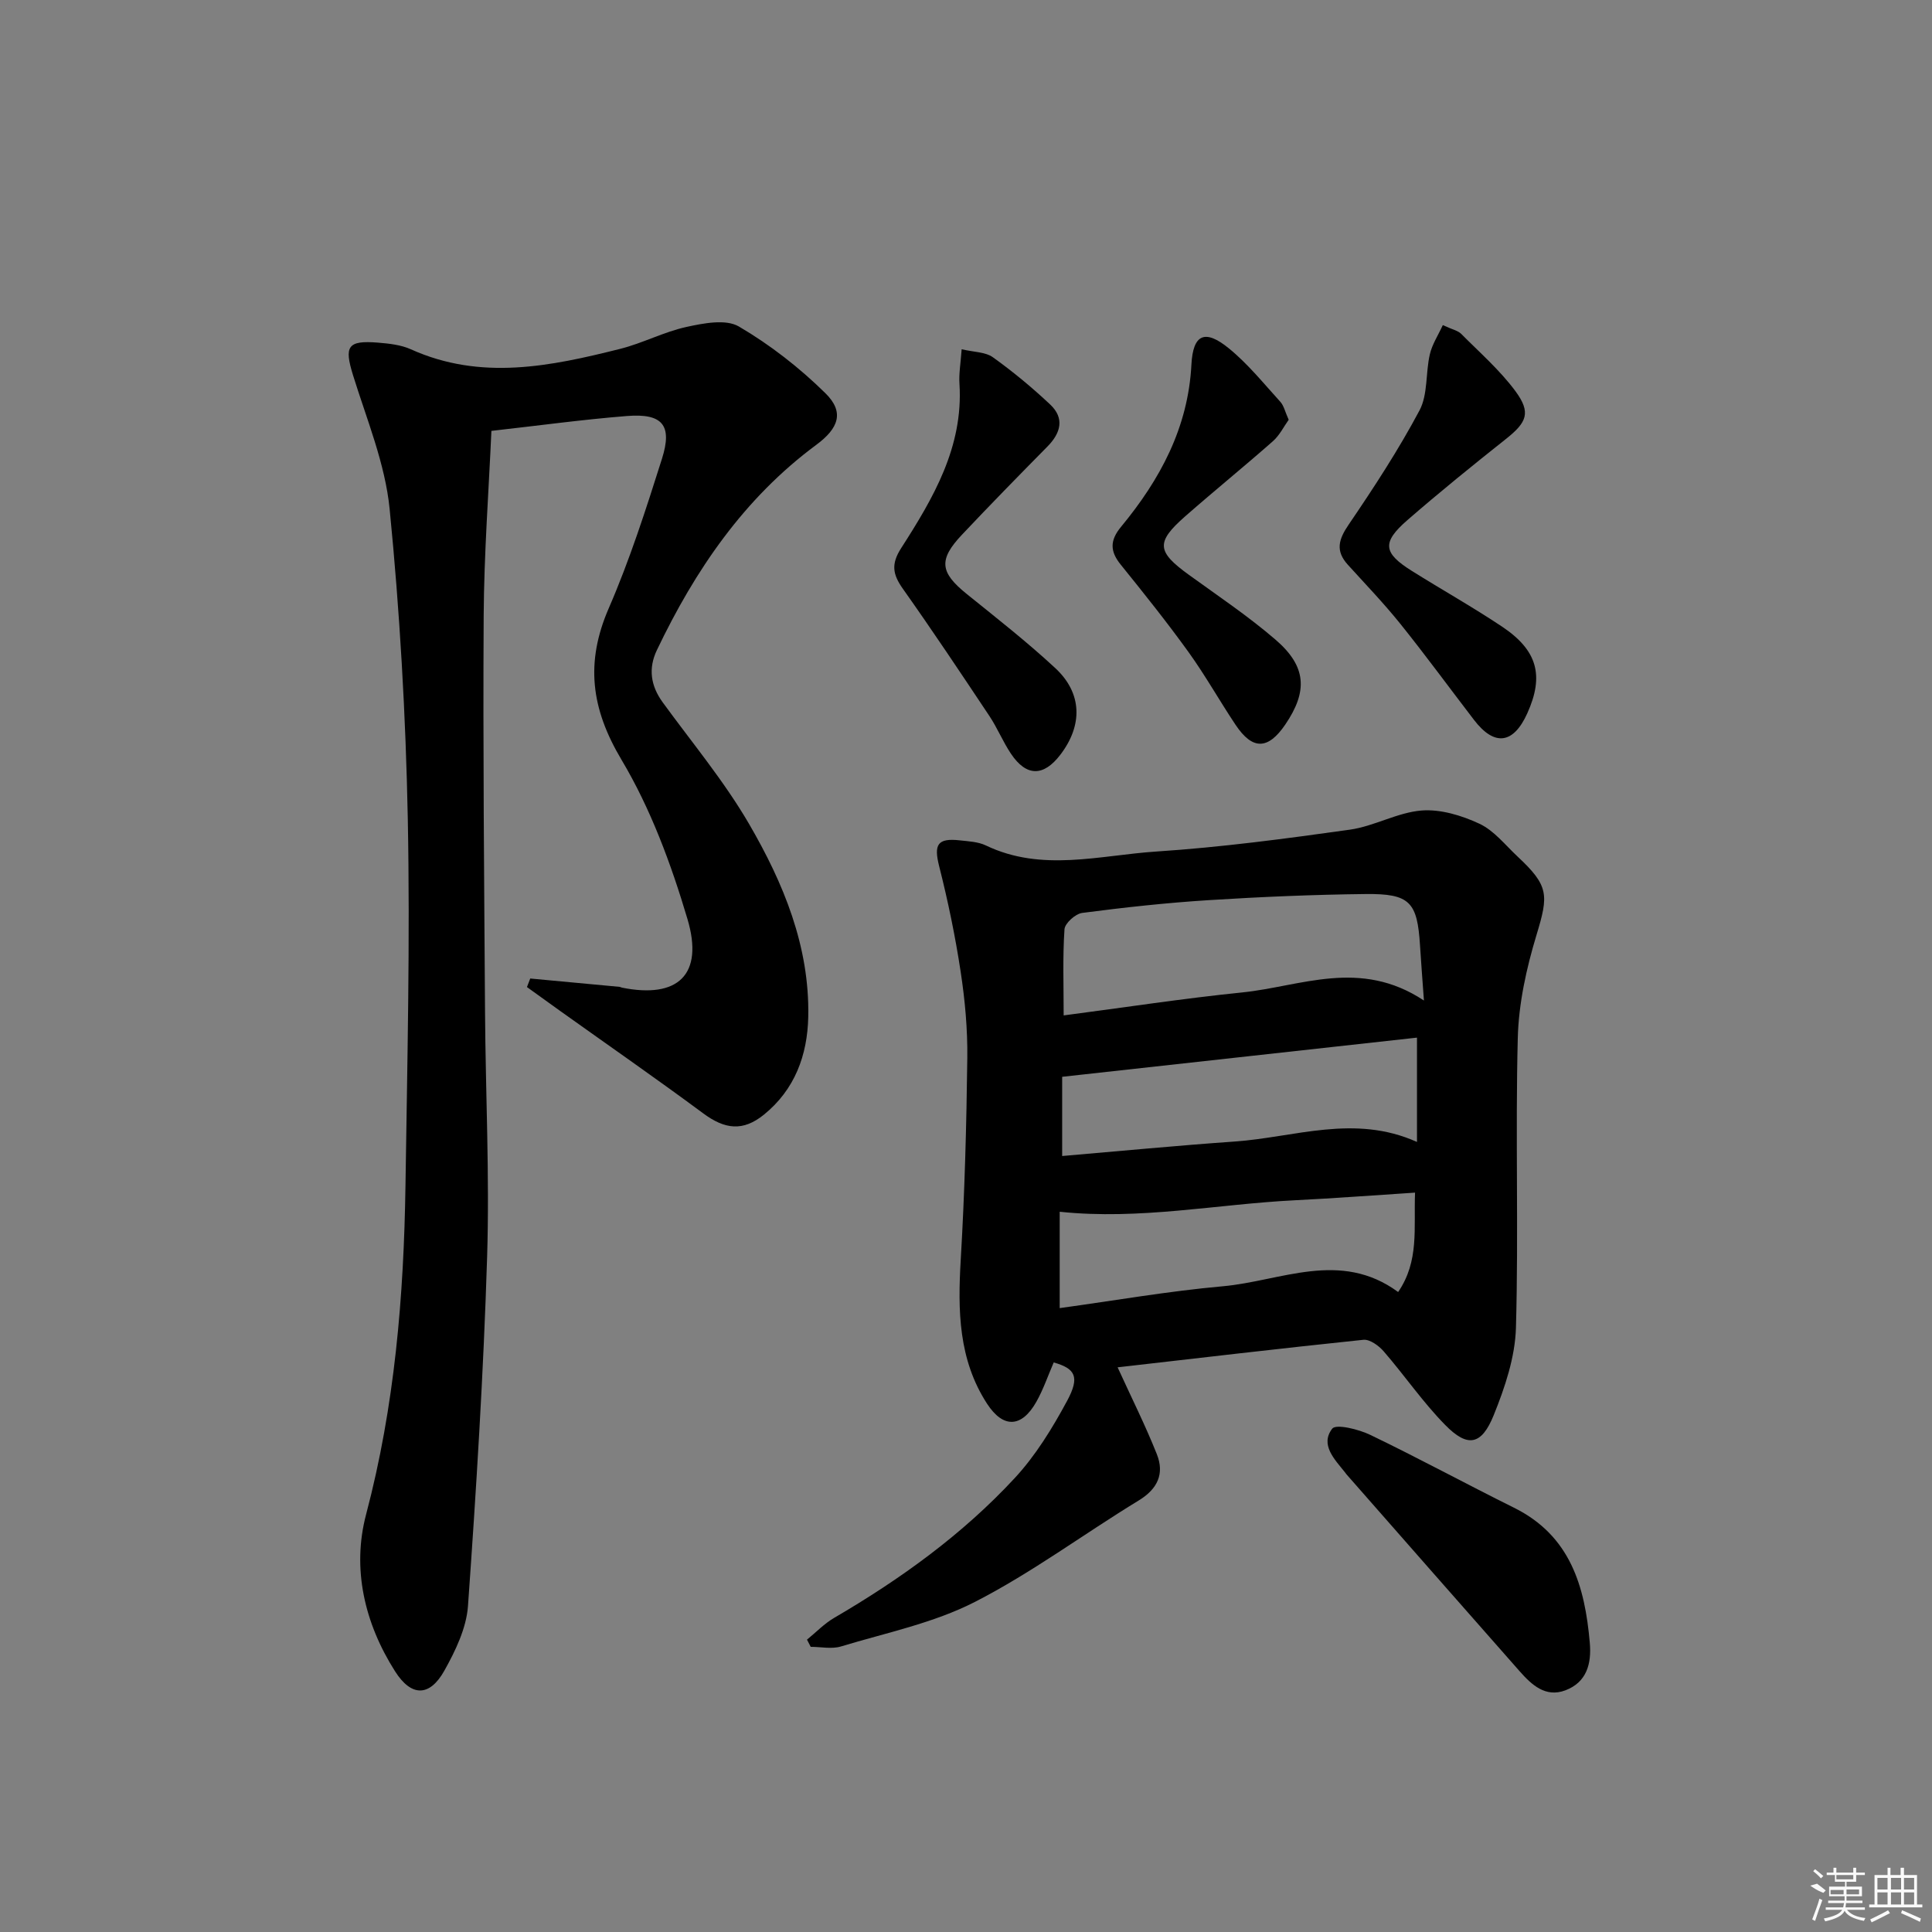
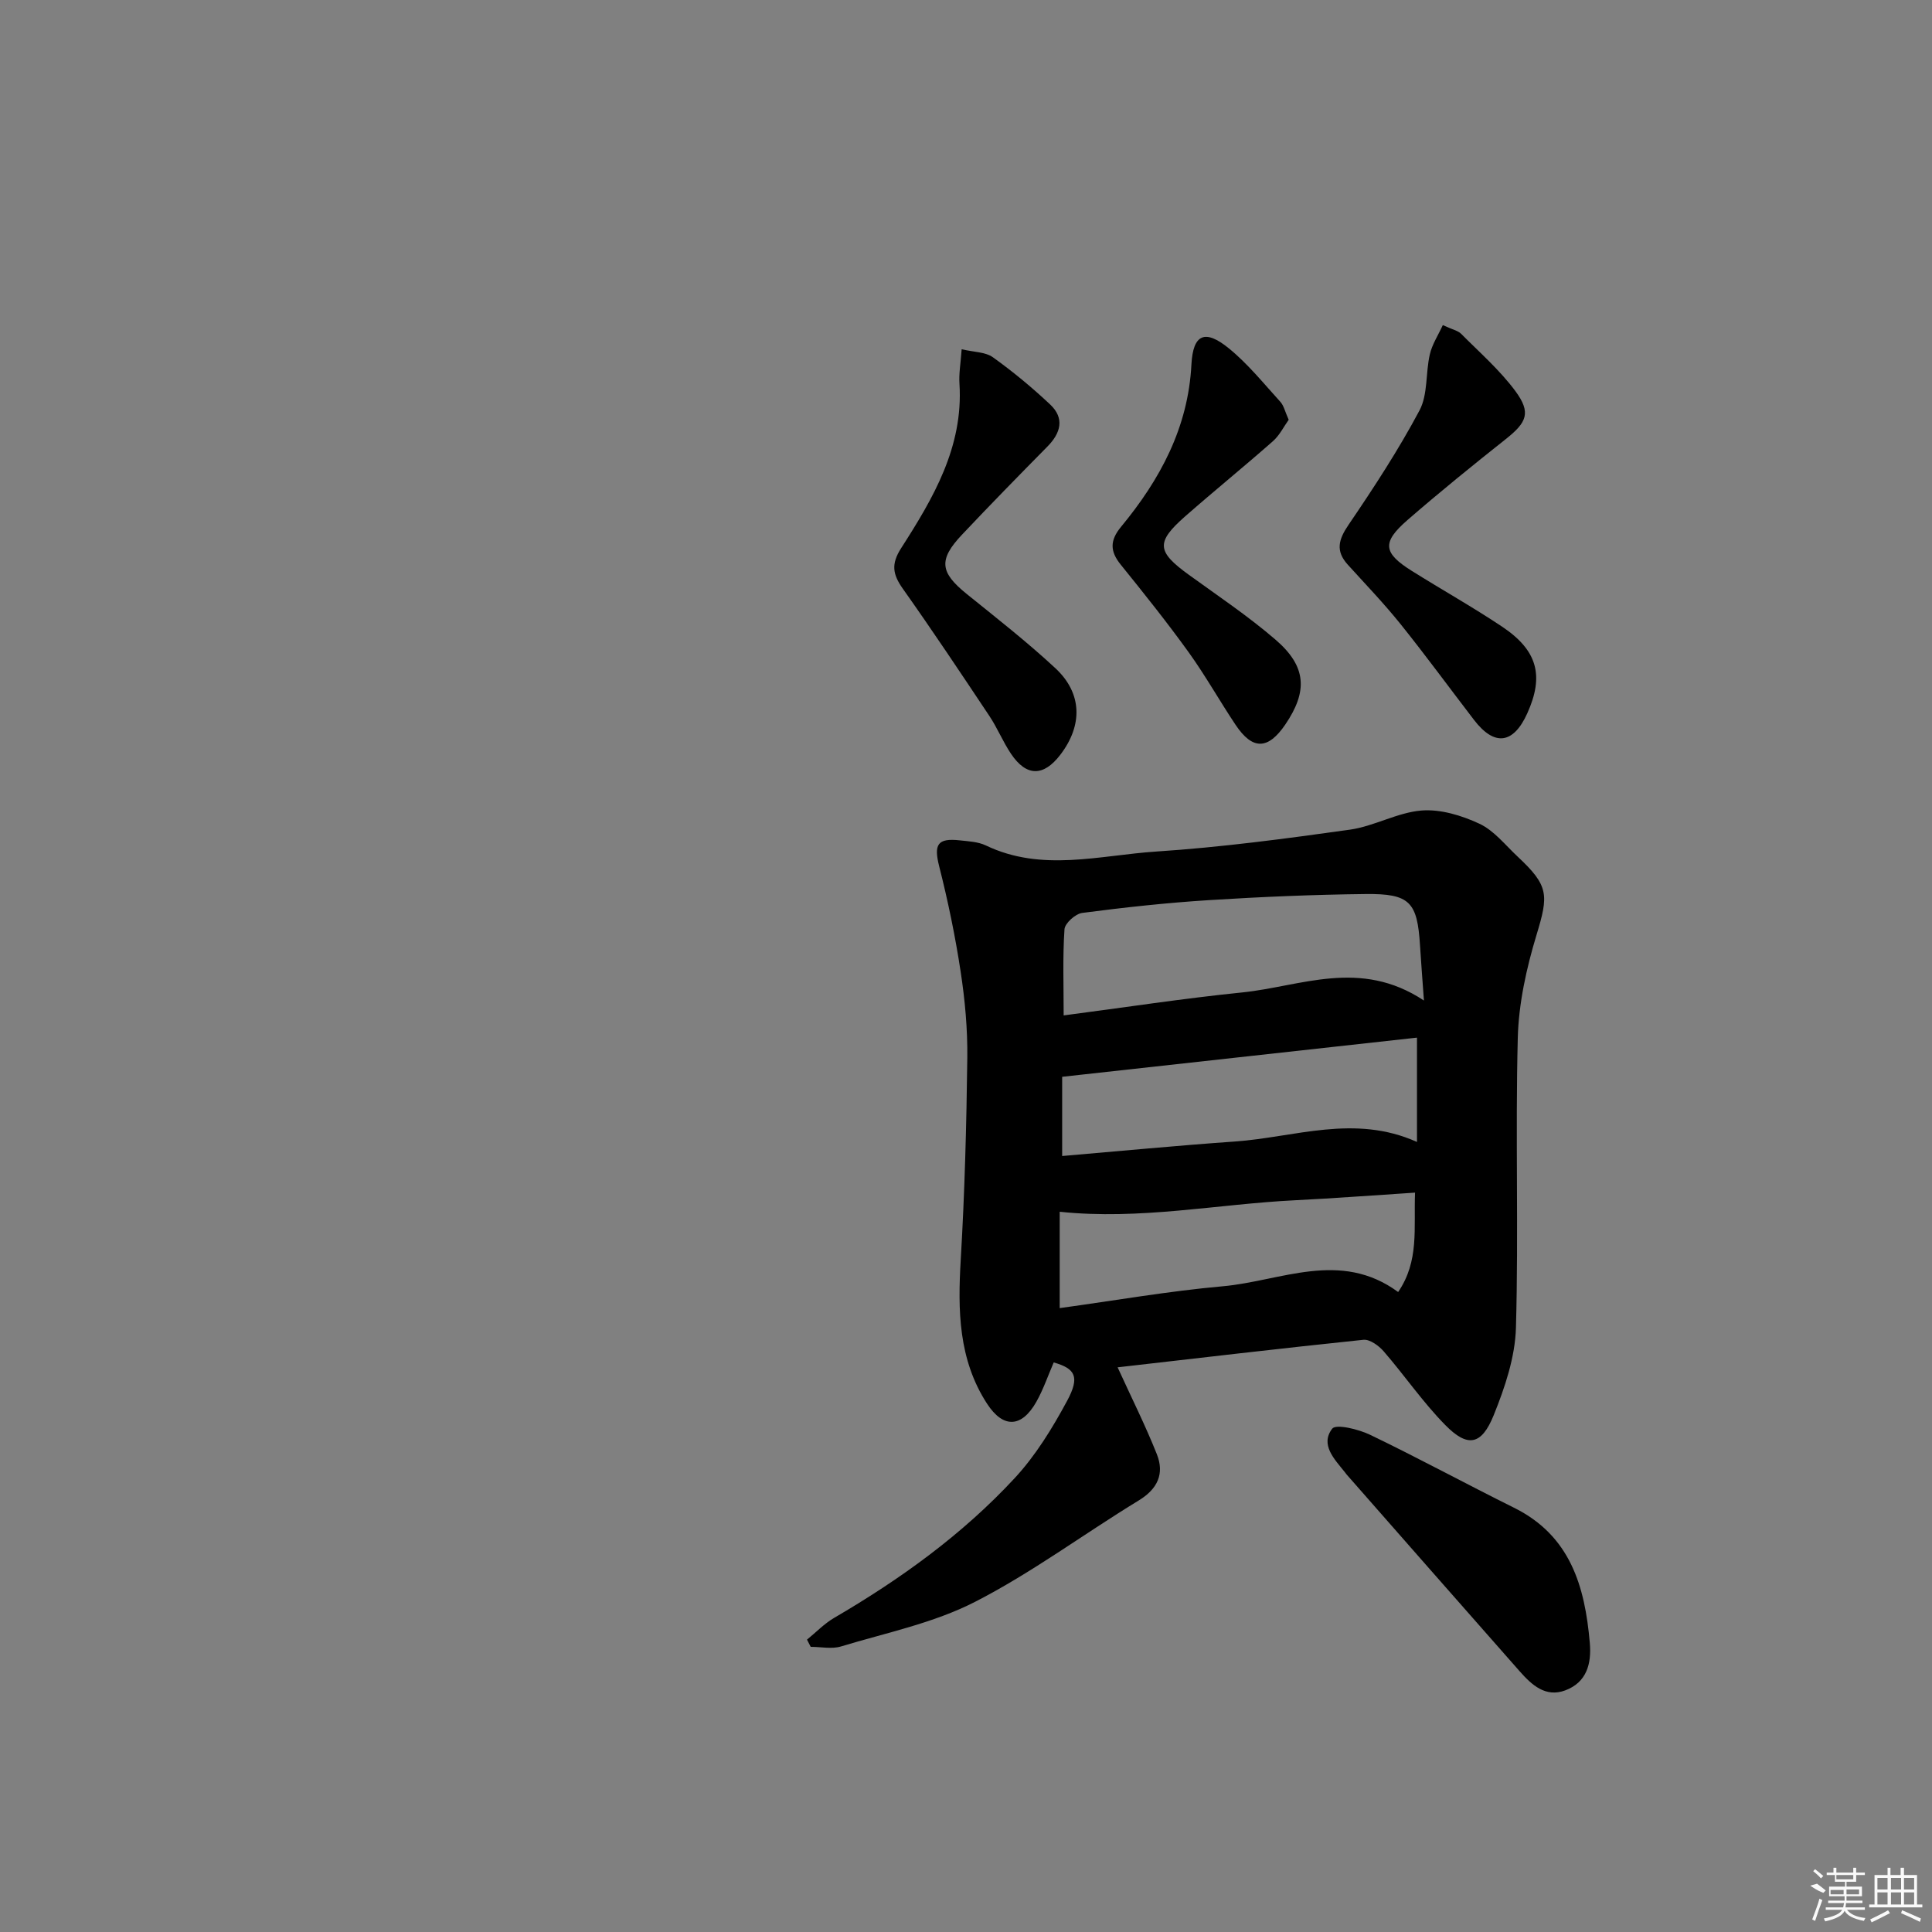
<svg xmlns="http://www.w3.org/2000/svg" enable-background="new 0 0 400 400" viewBox="0 0 400 400">
  <rect x="0" y="0" width="400" height="400" fill="#808080" stroke="none" />
  <path d="m231.39 283.09c2.88 6.31 5.76 12.04 8.12 17.98 1.61 4.05.18 7.2-3.79 9.61-11.35 6.92-22.1 14.95-33.88 20.98-8.57 4.39-18.39 6.39-27.72 9.22-1.92.58-4.17.08-6.27.08-.26-.5-.51-.99-.77-1.49 1.86-1.51 3.56-3.3 5.61-4.5 13.74-8.02 26.58-17.27 37.39-28.94 4.34-4.68 7.81-10.35 10.86-16.01 2.68-4.98 1.68-6.68-2.78-7.94-1.18 2.71-2.14 5.57-3.59 8.14-3.04 5.39-6.86 5.55-10.2.42-5.95-9.15-6.08-19.34-5.46-29.83.82-13.9 1.19-27.85 1.36-41.78.07-5.96-.48-11.98-1.38-17.87-1.11-7.32-2.62-14.61-4.44-21.79-1.14-4.51-.39-5.91 4.3-5.38 1.81.2 3.77.29 5.36 1.05 11.6 5.57 23.56 2.03 35.3 1.26 13.41-.88 26.77-2.66 40.09-4.53 5.02-.71 9.79-3.55 14.79-3.96 3.94-.32 8.34 1.02 12.02 2.74 3.03 1.42 5.35 4.42 7.9 6.8 6.49 6.06 6.42 7.94 3.91 16.21-2.09 6.9-3.7 14.2-3.88 21.37-.51 19.98.18 39.99-.38 59.96-.17 6.09-2.28 12.36-4.6 18.1-2.53 6.26-5.41 6.76-10.04 2.04-4.63-4.71-8.41-10.25-12.75-15.26-1.02-1.17-2.87-2.52-4.2-2.38-17.15 1.78-34.27 3.8-50.88 5.7zm63.42-75.94c-.35-4.89-.61-8.14-.81-11.4-.56-9-2.09-10.75-11.25-10.65-10.81.12-21.62.58-32.41 1.26-8.79.55-17.55 1.51-26.28 2.65-1.4.18-3.58 2.13-3.67 3.39-.39 5.76-.17 11.55-.17 17.83 12.64-1.65 24.79-3.52 36.99-4.76 12.13-1.24 24.38-7.09 37.6 1.68zm-1.44 7.68c-24.62 2.72-48.73 5.38-73.46 8.11v16.4c11.99-1.02 23.85-2.17 35.74-3 12.41-.87 24.78-5.73 37.72.09 0-7.33 0-14.04 0-21.6zm-.4 32.09c-8.7.56-16.78 1.18-24.86 1.58-16.1.8-32.08 4.13-48.71 2.38v19.95c11.43-1.57 22.55-3.52 33.75-4.52 12.08-1.08 24.34-7.6 36.32 1.19 4.4-6.43 3.21-13.15 3.5-20.58z" />
-   <path d="m109.78 202.59c6.17.57 12.35 1.15 18.52 1.73.16.02.31.13.47.16 11.56 2.33 17-2.65 13.56-14.21-3.38-11.37-7.61-22.83-13.65-32.96-6.33-10.62-7.52-20.15-2.64-31.39 4.35-10.02 7.71-20.5 11.01-30.93 2.21-6.97.11-9.44-7.24-8.86-9.07.72-18.11 1.96-28.07 3.08-.55 12.45-1.52 25.35-1.6 38.25-.16 27.32.1 54.63.28 81.95.11 16.98.96 33.97.43 50.92-.75 24.08-2.25 48.14-3.96 72.18-.33 4.57-2.59 9.27-4.89 13.38-3.06 5.46-6.85 5.44-10.22.12-6.32-9.96-8.95-21.26-5.98-32.48 5.92-22.4 7.81-45.13 8.15-68.09.37-25.3.97-50.61.48-75.89-.42-21.41-1.65-42.86-3.76-64.17-.93-9.41-4.75-18.56-7.59-27.73-1.84-5.96-1.14-7.22 5.19-6.71 2.3.19 4.74.45 6.8 1.38 14.5 6.54 28.95 3.52 43.36-.1 4.65-1.17 9.02-3.51 13.69-4.53 3.53-.77 8.15-1.68 10.86-.09 6.47 3.79 12.56 8.54 17.91 13.81 4 3.93 2.73 7.27-1.89 10.69-14.96 11.07-25.09 25.94-33 42.5-1.81 3.79-1.29 7.37 1.19 10.79 6.06 8.33 12.72 16.31 17.88 25.17 7.12 12.24 12.58 25.37 12.27 39.98-.17 7.92-2.78 15.05-9.17 20.23-4.35 3.53-8.09 3.06-12.56-.25-9.75-7.22-19.72-14.14-29.6-21.19-2.31-1.65-4.61-3.31-6.91-4.97.23-.59.46-1.18.68-1.77z" />
  <path d="m298.72 67.31c2.03.94 3.14 1.15 3.79 1.8 3.84 3.87 8.02 7.52 11.24 11.87 3.29 4.46 2.36 6.47-1.96 9.9-6.9 5.48-13.75 11.02-20.4 16.8-5.33 4.64-5.03 6.8.93 10.53 6.19 3.88 12.57 7.46 18.64 11.51 7.38 4.92 8.76 10.18 5.25 17.96-2.88 6.39-6.81 6.89-11.04 1.36-5.06-6.59-9.97-13.31-15.17-19.79-3.43-4.27-7.24-8.25-10.93-12.31-2.63-2.89-1.94-5.25.16-8.33 5.22-7.67 10.32-15.48 14.67-23.65 1.75-3.3 1.24-7.75 2.13-11.59.47-2.06 1.72-3.95 2.69-6.06z" />
  <path d="m199.1 72.31c2.54.6 4.92.55 6.47 1.66 4.16 2.98 8.13 6.27 11.86 9.78 3.02 2.85 2.2 5.89-.57 8.7-5.96 6.04-11.89 12.1-17.71 18.27-4.89 5.19-4.53 7.79.99 12.25 6.21 5.01 12.51 9.94 18.35 15.36 5.6 5.2 5.7 11.83 1.05 17.92-3.49 4.57-7.04 4.57-10.24-.21-1.66-2.48-2.8-5.31-4.45-7.79-5.89-8.84-11.78-17.68-17.92-26.35-2.1-2.97-2.49-5.09-.35-8.42 6.63-10.33 12.88-20.92 12.07-33.98-.15-2.1.24-4.24.45-7.19z" />
  <path d="m266.81 86.91c-1.01 1.4-1.88 3.21-3.26 4.43-5.98 5.27-12.18 10.3-18.17 15.56-6.12 5.38-5.89 7.3.79 12.13 6.05 4.38 12.29 8.56 17.94 13.43 6.4 5.52 6.68 10.65 2 17.54-3.57 5.25-6.78 5.33-10.29.08-3.32-4.97-6.25-10.21-9.74-15.06-4.46-6.19-9.24-12.17-14.04-18.11-2.25-2.78-2.28-5.01.07-7.85 8.06-9.76 13.88-20.49 14.56-33.57.33-6.32 2.8-7.41 7.76-3.36 3.94 3.21 7.2 7.27 10.65 11.06.73.8.97 2.04 1.73 3.72z" />
  <path d="m329.15 340.13c.39 4.39-.68 8.19-5.07 9.84-4.1 1.54-6.96-1.14-9.44-3.94-11.98-13.57-23.92-27.19-35.87-40.79-.11-.12-.19-.27-.3-.4-2.17-2.72-5.2-5.72-2.65-9.05.79-1.03 5.48.12 7.89 1.29 10.01 4.82 19.78 10.13 29.73 15.07 11.7 5.79 14.7 16.31 15.71 27.98z" />
  <g fill="#fafafa">
    <path d="m374.8 390.4 1.4-.4c.7.5 1.3 1 1.8 1.4l-.5.5c-1.5-.6-2.1-1.1-2.7-1.5zm1 7.3-.6-.3c.5-1.4 1.1-2.8 1.5-4.3.2.1.4.2.6.3-.5 1.3-1 2.8-1.5 4.3zm-.4-10.3.4-.4c.4.3 1 .8 1.7 1.4l-.5.5c-.4-.5-1-1-1.6-1.5zm2.5.3h1.7v-1h.6v1h3.5v-1h.6v1h1.8v.5h-1.8v1.4h-2v1h3.2v2h-3.2v.9h3.3v.5h-3.4c0 .3-.1.6-.1.9h4v.5h-3.7c.7.9 1.9 1.5 3.8 1.7-.1.2-.2.4-.3.6-2.1-.4-3.5-1.1-4-2.1-.4 1-1.8 1.7-4 2.2-.1-.2-.2-.4-.3-.6 2.1-.4 3.4-1 3.8-1.8h-3.4v-.5h3.6c.1-.3.1-.6.2-.9h-3.3v-.5h3.4c0-.3 0-.6 0-.9h-3.2v-2h3.3v-1h-2.1v-1.4h-1.7v-.5zm1.1 3.5v1h2.7c0-.3 0-.4 0-.4 0-.1 0-.2 0-.2 0-.1 0-.2 0-.3h-2.7zm1.2-3v.9h3.5v-.9zm4.7 3h-2.6v.6.4h2.6z" />
    <path d="m393.6 386.7h.6v1.5h2.7v6.1h1.1v.6h-11v-.6h1.1v-6.1h2.7v-1.5h.6v1.5h2.1v-1.5zm-2.7 8.8.4.6c-1.2.6-2.5 1.3-3.8 1.9-.1-.2-.2-.4-.3-.6 1.2-.6 2.5-1.2 3.7-1.9zm-2.2-6.7v2.4h2.1v-2.4zm0 3v2.5h2.1v-2.5zm2.8-3v2.4h2.1v-2.4zm0 3v2.5h2.1v-2.5zm6 6.1c-1.4-.7-2.7-1.3-3.9-1.8l.2-.6c1.5.6 2.7 1.2 3.9 1.7zm-1.2-9.1h-2.1v2.4h2.1zm-2.1 3v2.5h2.1v-2.5z" />
  </g>
</svg>